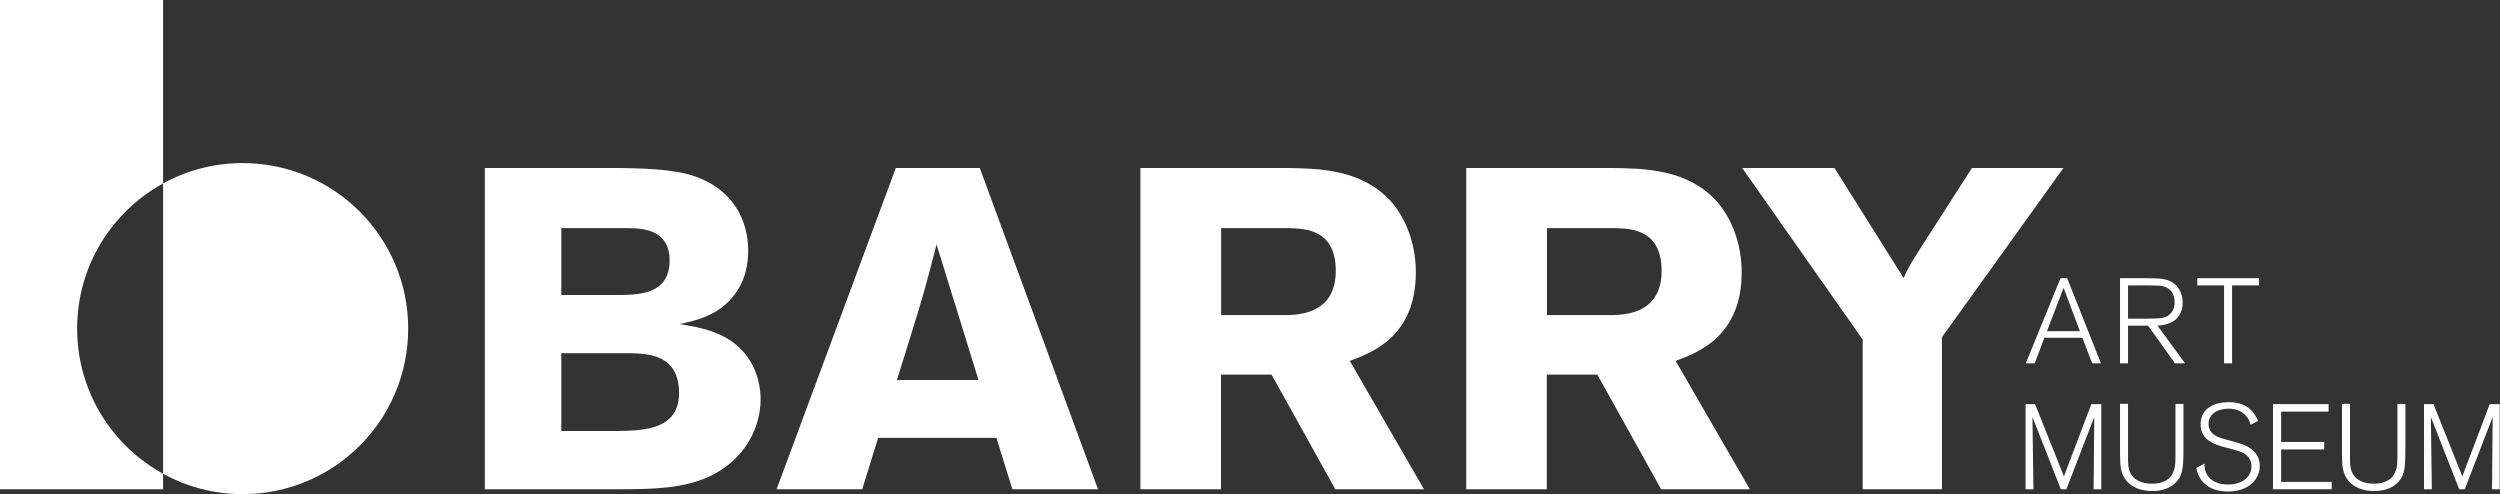
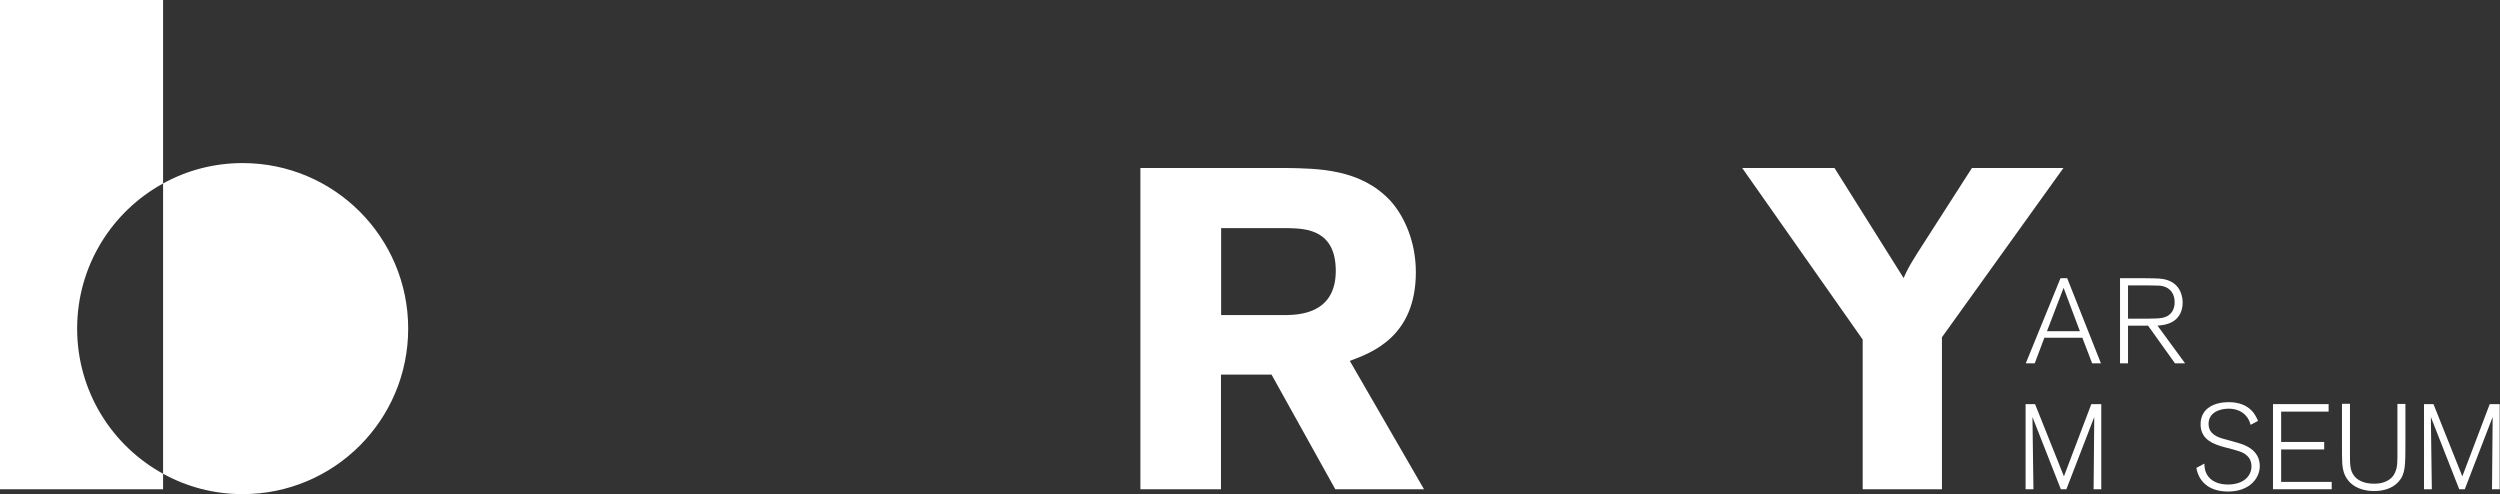
<svg xmlns="http://www.w3.org/2000/svg" viewBox="0 0 1533 303" width="1533" height="303">
  <rect x="0" y="0" width="1533" height="303" fill="#333333" stroke="none" />
  <style>
		tspan { white-space:pre }
		.shp0 { fill: #ffffff } 
	</style>
  <g id="Layer_1">
-     <path id="Layer" fill-rule="evenodd" class="shp0" d="M373.5 103C394.1 103 412.8 103.8 424.8 107.7C449.1 115.5 458.8 134.8 458.8 153.5C458.8 164.1 456 170.5 455.2 172.5C446.3 192.6 427.3 196.5 416.7 198.7C428.7 200.7 444.6 203.2 455.5 215.4C462.5 222.9 466.4 233.8 466.4 245C466.4 260.3 458.3 281.8 433.8 292.7C419 299.1 403.1 300 380.5 300L297.3 300L297.3 103L373.5 103ZM344.2 139.9L344.2 180.9L381.3 180.9C392.5 180.6 410.6 180.1 410.6 159.7C410.6 140.7 394.1 139.9 384.6 139.9L344.2 139.9ZM344.2 216.6L344.2 264.3L378.5 264.3C395 264 416.4 263.5 416.4 240.9C416.4 217.2 396.9 216.9 386.8 216.6L344.2 216.6Z" />
-     <path id="Layer" fill-rule="evenodd" class="shp0" d="M600.8 103L673.3 300L620.8 300L611 268.5L538.5 268.5L528.7 300L476.2 300L549.3 103L600.8 103ZM574.3 149.9C571.8 159.9 569 170.3 566.2 180.3C562 195.1 554.5 218.2 550 233L600 233L574.3 149.9Z" />
    <path id="Layer" fill-rule="evenodd" class="shp0" d="M788.1 103C808.7 103.3 834.4 103.6 852.6 123.1C861.8 133.4 868.2 149.1 868.2 166.9C868.2 206.5 841.1 216.3 827.7 221.3L873.2 300L818.8 300L779.7 229.7L748.7 229.7L748.7 300L699.3 300L699.3 103L788.1 103ZM748.8 139.9L748.8 193.2L789.5 193.2C796.5 192.9 819.1 192.4 819.1 166.1C819.1 141 801 140.2 790.6 139.9L748.8 139.9Z" />
-     <path id="Layer" fill-rule="evenodd" class="shp0" d="M987.9 103C1008.5 103.3 1034.2 103.6 1052.4 123.1C1061.6 133.4 1068 149.1 1068 166.9C1068 206.5 1040.9 216.3 1027.5 221.3L1073 300L1018.6 300L979.5 229.7L948.5 229.7L948.5 300L899.1 300L899.1 103L987.9 103ZM948.6 139.9L948.6 193.2L989.3 193.2C996.3 192.9 1018.9 192.4 1018.9 166.1C1018.9 141 1000.8 140.2 990.4 139.9L948.6 139.9Z" />
    <path id="Layer" class="shp0" d="M1068.3 103L1124.9 103L1167.3 170.5C1169.8 164.9 1170.4 163.8 1175.4 155.7L1209.2 103L1265.3 103L1190.8 206.8L1190.8 300L1142.2 300L1142.2 208.2L1068.3 103Z" />
    <g id="Layer">
      <path id="Layer" class="shp0" d="M47.3 201.5C47.3 163.1 68.6 129.7 100 112.5L100 0L0 0L0 300L100 300L100 290.5C68.6 273.3 47.3 239.9 47.3 201.5Z" />
      <path id="Layer" class="shp0" d="M148.8 100C131.1 100 114.5 104.5 100 112.5L100 290.5C114.5 298.5 131.1 303 148.8 303C204.9 303 250.3 257.6 250.3 201.5C250.3 145.4 204.8 100 148.8 100Z" />
    </g>
    <g id="Layer">
      <path id="Layer" fill-rule="evenodd" class="shp0" d="M1288.3 222.8L1282.9 222.8L1276.9 207.1L1253.6 207.1L1247.7 222.8L1242.2 222.8L1263.5 170.6L1267.6 170.6L1288.3 222.8ZM1275.4 203.1L1265.4 176.5L1255.2 203.1L1275.4 203.1Z" />
      <path id="Layer" fill-rule="evenodd" class="shp0" d="M1339.9 222.8L1333.7 222.8L1317.2 199.7L1304.9 199.7L1304.9 222.8L1300 222.8L1300 170.6L1314.6 170.6C1323.7 170.7 1326 170.7 1329.2 171.8C1337.8 174.8 1338.4 183 1338.4 185.6C1338.4 191.1 1336 194.1 1334.5 195.6C1330.7 199.1 1325.8 199.4 1323 199.7L1339.9 222.8ZM1304.9 195.4L1317.2 195.4C1320.6 195.4 1323.8 195.3 1326 194.9C1331.5 193.8 1333.5 189.6 1333.5 185.4C1333.5 180.3 1331 176.5 1325.9 175.4C1324.4 175.1 1323.8 175.1 1317.2 175L1304.9 175L1304.9 195.4Z" />
-       <path id="Layer" class="shp0" d="M1368.7 222.8L1363.8 222.8L1363.8 175L1347.4 175L1347.4 170.6L1385.2 170.6L1385.2 175L1368.7 175L1368.7 222.8L1368.7 222.8Z" />
      <path id="Layer" class="shp0" d="M1288.6 300L1283.8 300L1284.2 255.7L1267.1 300L1263.7 300L1246.3 255.7L1246.9 300L1242.1 300L1242.1 247.8L1247.9 247.8L1265.6 292.1L1282.4 247.8L1288.5 247.8L1288.5 300L1288.6 300Z" />
-       <path id="Layer" class="shp0" d="M1304.9 247.8L1304.9 278.8C1304.9 284.5 1304.9 288.5 1307.4 291.7C1309.1 294.1 1313 296.6 1319.5 296.6C1321.3 296.6 1323.9 296.5 1326.3 295.5C1330.3 293.9 1332.4 291.4 1333.5 286.9C1333.9 285.1 1334 282 1334 280.1L1334 247.7L1338.9 247.7L1338.9 271.4C1338.9 285.9 1338.9 290.8 1334.5 295.6C1330.7 299.7 1325.1 301.1 1319.7 301.1C1310.9 301.1 1303.7 297.3 1301.2 289.8C1300 286 1300 283.1 1300 271.8L1300 247.6L1304.9 247.6L1304.9 247.8Z" />
      <path id="Layer" class="shp0" d="M1380.1 260.5C1379.7 259.2 1379.1 257.4 1377.9 255.8C1375.3 252.2 1371.1 250.6 1366.6 250.6C1361 250.6 1354.3 253 1354.3 259.9C1354.3 266.3 1360.1 268.1 1363.1 269C1364.6 269.4 1372 271.4 1373.7 272C1376.5 272.9 1385.7 275.9 1385.7 285.8C1385.7 293.1 1379.6 301.4 1366.2 301.4C1360.7 301.4 1356.7 300 1353.9 298.2C1349.9 295.5 1347.7 291.7 1346.8 286.9L1351.7 284.3C1351.8 286.4 1352 288.5 1353 290.4C1355.4 295.3 1360.8 297.1 1366.1 297.1C1376.1 297.1 1380.6 291.6 1380.6 286C1380.6 282.2 1378.8 280.1 1377.4 279C1375 277 1372 276.3 1365.1 274.5C1357.7 272.6 1349.4 269.8 1349.4 260.2C1349.4 249.9 1358.5 246.6 1366.6 246.6C1380 246.6 1383.4 255.2 1384.6 258.1L1380.1 260.5Z" />
      <path id="Layer" class="shp0" d="M1429.7 300L1393.8 300L1393.8 247.8L1427.9 247.8L1427.9 252.4L1398.8 252.4L1398.8 271L1425.2 271L1425.2 275.6L1398.8 275.6L1398.8 295.5L1429.8 295.5L1429.8 300L1429.7 300Z" />
      <path id="Layer" class="shp0" d="M1441 247.8L1441 278.8C1441 284.5 1441 288.5 1443.5 291.7C1445.2 294.1 1449.1 296.6 1455.6 296.6C1457.4 296.6 1460 296.5 1462.4 295.5C1466.4 293.9 1468.5 291.4 1469.6 286.9C1470 285.1 1470.1 282 1470.1 280.1L1470.1 247.7L1475 247.7L1475 271.4C1475 285.9 1475 290.8 1470.6 295.6C1466.8 299.7 1461.2 301.1 1455.8 301.1C1447 301.1 1439.8 297.3 1437.3 289.8C1436.1 286 1436.1 283.1 1436.1 271.8L1436.1 247.6L1441 247.6L1441 247.8Z" />
      <path id="Layer" class="shp0" d="M1532.9 300L1528.1 300L1528.5 255.7L1511.4 300L1508 300L1490.6 255.7L1491.2 300L1486.4 300L1486.4 247.8L1492.2 247.8L1509.9 292.1L1526.7 247.8L1532.8 247.8L1532.8 300L1532.9 300Z" />
    </g>
  </g>
  <g id="Layer_3">
	</g>
</svg>